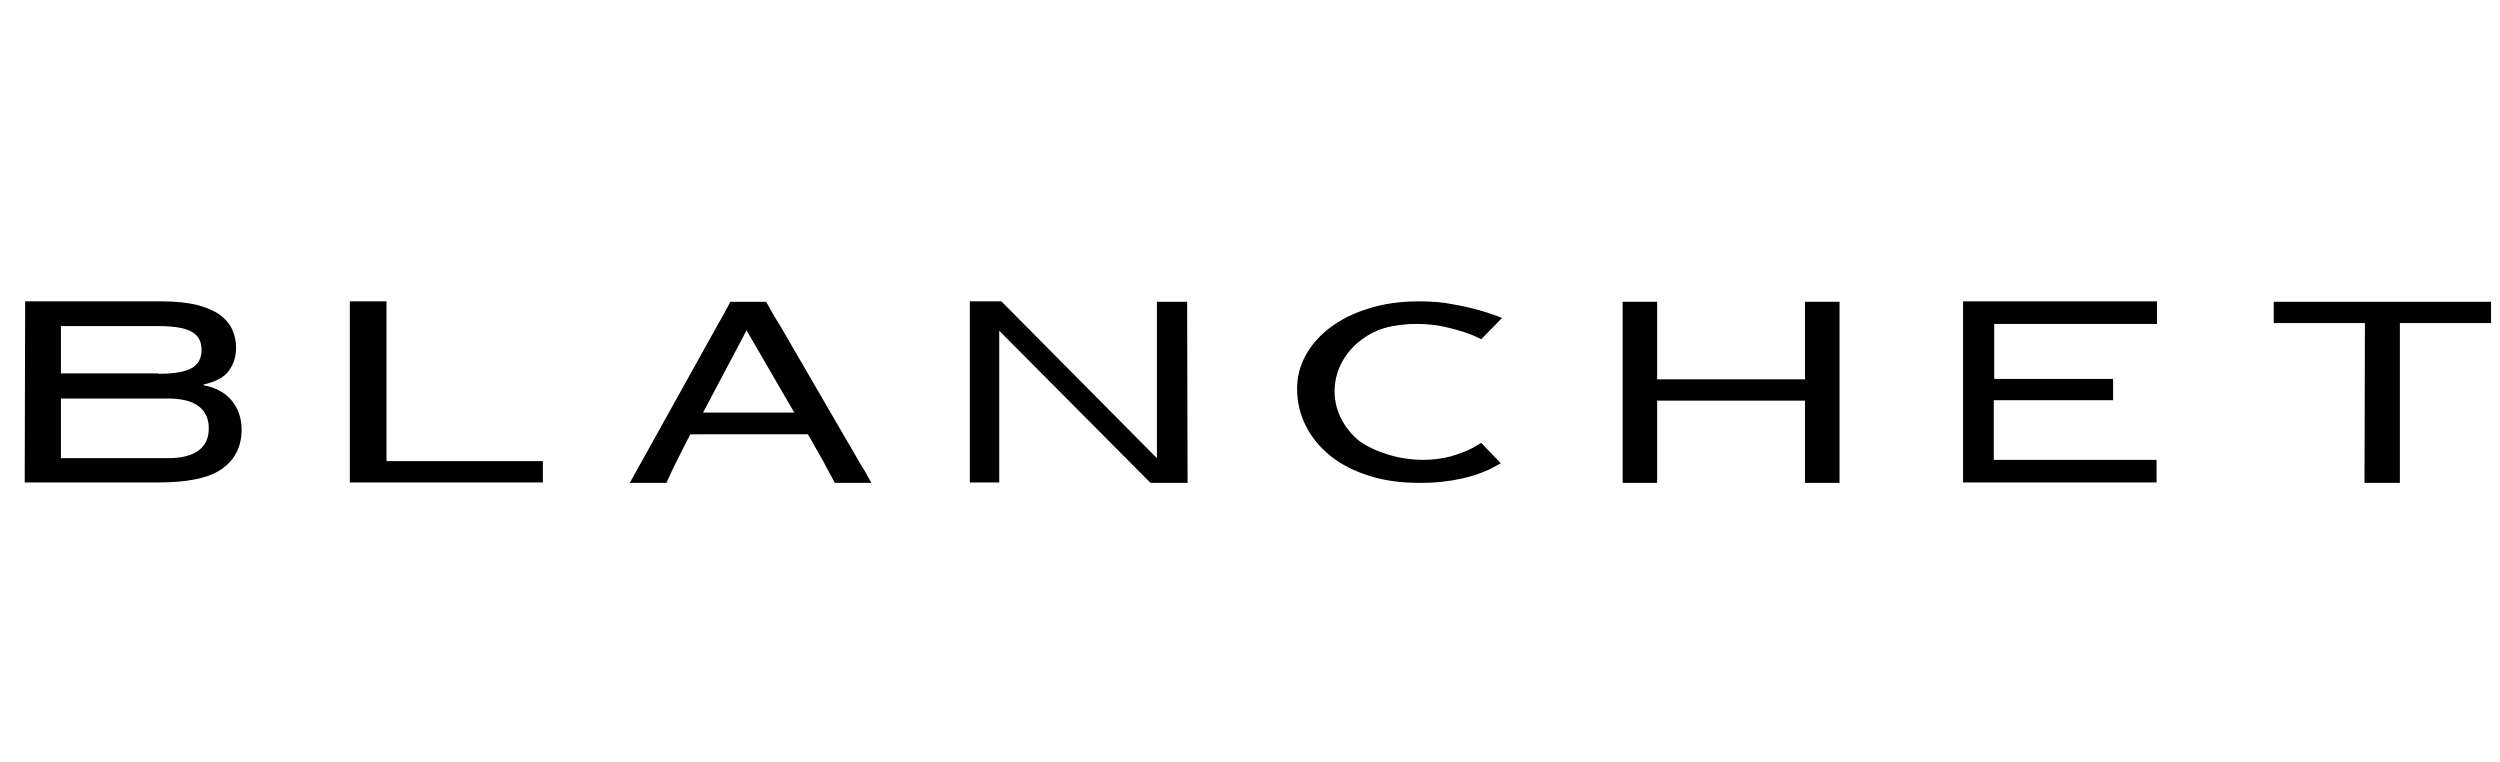
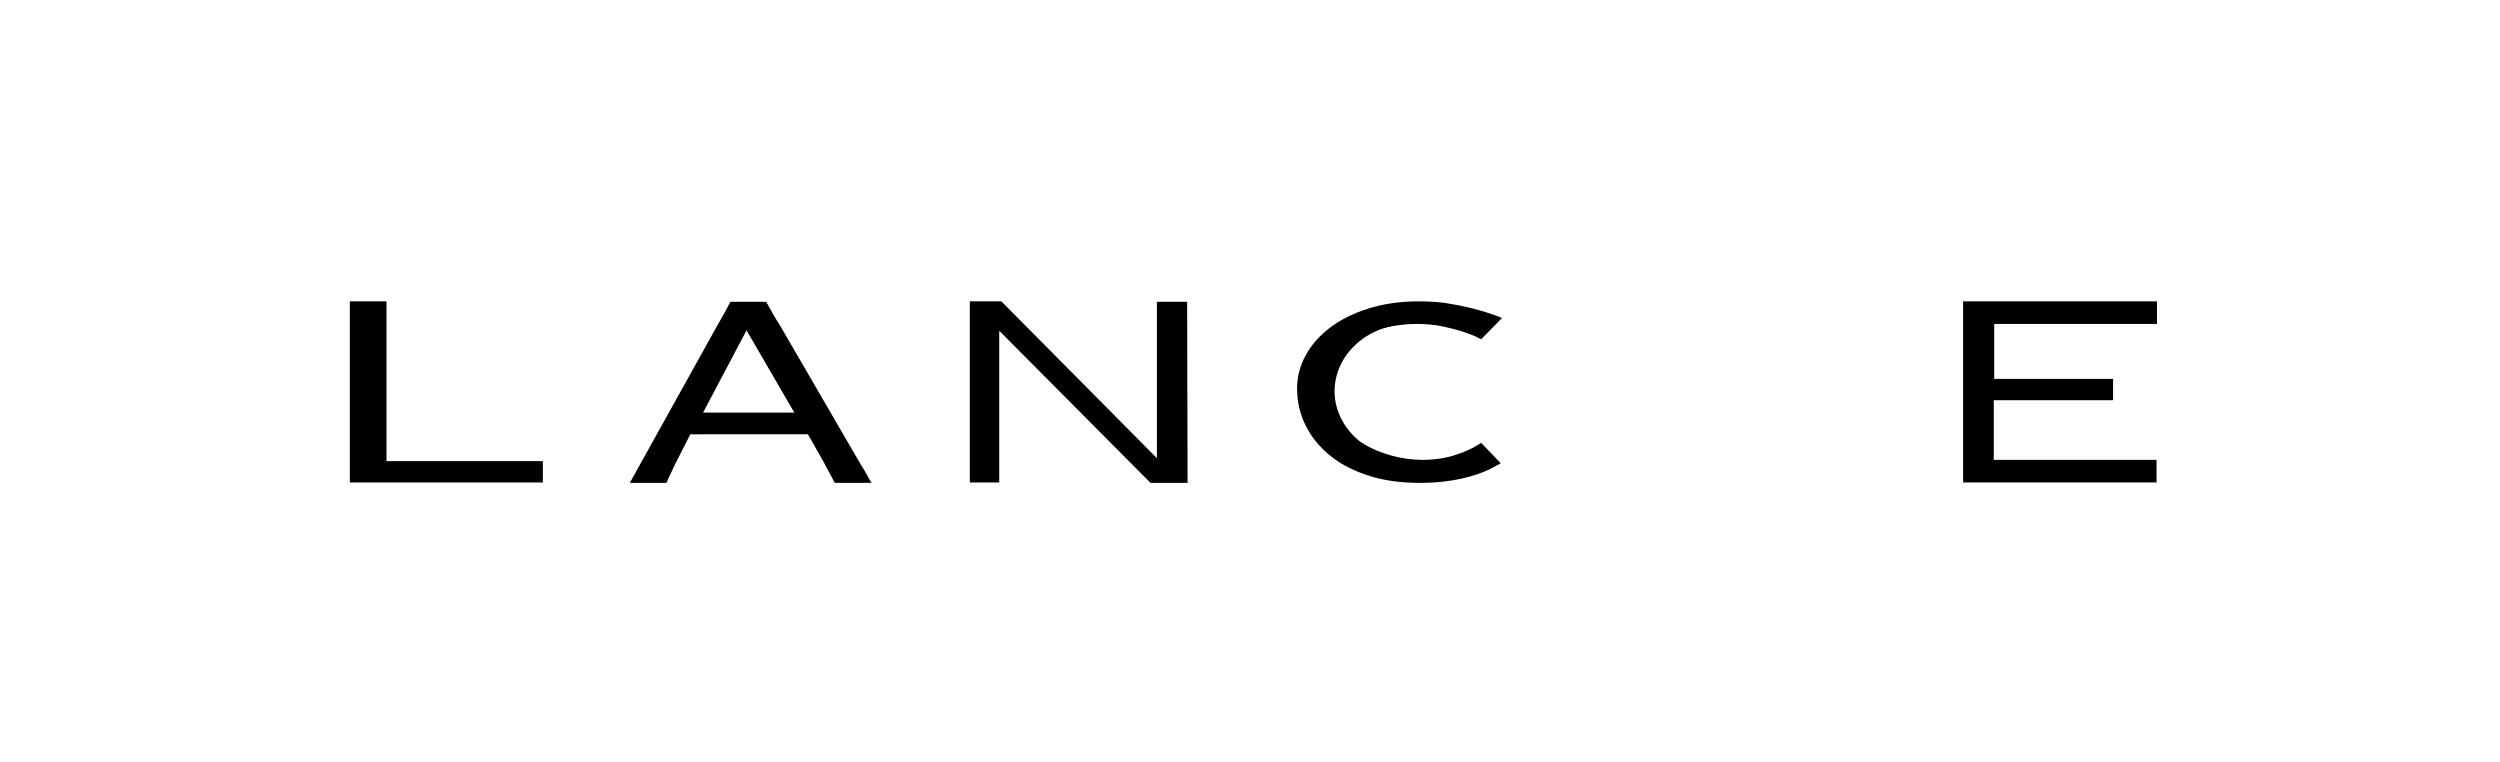
<svg xmlns="http://www.w3.org/2000/svg" version="1.1" viewBox="0 0 586.7 51.7" width="200" height="61">
  <g>
-     <path d="M555,12.2h-21.4l0-5l51,0l0,5h-21.4l0,37.5l-8.3,0L555,12.2z" />
    <path d="M271.5,43.9l0-36.7h7.1l0.1,42.5l-8.7,0L234.5,14l0,35.6l-6.9,0l0-42.5l7.4,0L271.5,43.9z" />
    <path d="M158.7,44.8c-0.3,0.5-2.3,4.9-2.3,4.9h-8.6l20.8-37.4c0.5-0.9,0.9-1.6,1.2-2.1c0.3-0.5,1.6-3,1.6-3h8.4 c0,0,1.5,2.7,1.8,3.2c0.3,0.5,0.7,1.2,1.3,2.1l18.7,32.2c0.6,1,1,1.7,1.4,2.3c0.3,0.5,1.5,2.7,1.5,2.7h-8.6c0,0-1.4-2.7-1.6-3 c-0.2-0.3-0.5-0.9-1-1.9l-3.7-6.5H162L158.7,44.8z M186.4,33.2l-11.2-19.3L165,33.2H186.4z" />
-     <path d="M431.7,49.7h-8.1l0-19.3l-34.7,0l0,19.3h-8.1l0-42.5h8.1l0,18.2l34.7,0l0-18.2h8.1V49.7z" />
    <path d="M460.8,7.1h45.4v5.3H468l0,12.9l27.9,0l0,5l-28,0l0,14h38.2v5.3h-45.4V7.1z" />
    <g>
      <path d="M352.2,45.1c0,0-1.6,0.9-2.6,1.4c-1.7,0.8-3.9,1.6-6.6,2.2c-2.7,0.6-5.9,1-9.8,1c-4.3,0-8.2-0.5-11.7-1.6 c-3.5-1.1-6.6-2.6-9.1-4.6c-2.5-2-4.5-4.3-5.9-7.1c-1.4-2.7-2.1-5.7-2.1-8.9c0-2.7,0.7-5.3,2-7.7c1.3-2.4,3.2-4.6,5.7-6.5 c2.5-1.9,5.5-3.4,9-4.5c3.5-1.1,7.4-1.7,11.8-1.7c3,0,5.8,0.2,8.1,0.7c2.4,0.4,4.4,0.9,6.2,1.4c1.8,0.5,3.2,1,4.3,1.4 c0.4,0.2,1,0.4,1,0.4l-4.9,5c0,0-1.7-0.9-2.9-1.3c-1.6-0.6-3.4-1.1-5.6-1.6c-2.1-0.5-4.4-0.7-6.8-0.7s-4.9,0.3-7.3,0.9 c-2.5,0.6-4.7,1.5-6.6,2.8c-1.9,1.3-3.5,2.9-4.7,4.9c-1.2,2-1.8,4.4-1.8,7.1c0,2.4,0.6,4.6,1.9,6.6c1.2,2,2.9,3.7,5,5.1 c2.1,1.4,4.4,2.5,7.1,3.3c2.6,0.8,5.4,1.2,8.2,1.2c2.2,0,4.3-0.3,6.3-0.8c2-0.6,3.7-1.2,5.2-2c0.6-0.3,2-1.2,2-1.2L352.2,45.1z" />
      <g>
        <path d="M330.7,44.6c-9.7-0.9-17.5-7.8-17.5-16.4c0-8.7,7.9-15.8,17.7-15.8l-0.2-1.1l-4.9-0.4l-5.2,0.8l-4.3,2 l-5.1,6.2l-1.6,4.3l0.2,6l0.3,4.5l2.8,3.6l4.6,4.3l6.4,3.1l5.6,1.2L330.7,44.6z" />
        <path d="M348.6,28.1" />
-         <path d="M330.7,12.5" />
      </g>
    </g>
    <path d="M90.7,44.6h36.7c0,2.6,0,2.9,0,5H82.1l0-42.5h8.6L90.7,44.6z" />
-     <path d="M5.9,7.1H38c3.2,0,5.9,0.3,8.1,0.8c2.2,0.6,4,1.3,5.4,2.3c1.4,1,2.4,2.2,3,3.5c0.6,1.3,0.9,2.8,0.9,4.3 c0,2.1-0.6,3.9-1.7,5.4c-1.1,1.5-3.1,2.6-5.9,3.2v0.2c2.8,0.5,5,1.7,6.6,3.6c1.5,1.9,2.3,4.1,2.3,6.8c0,3.9-1.5,7-4.6,9.2 c-3.1,2.2-8.1,3.2-15,3.2H5.8L5.9,7.1z M37.2,24.1c3.8,0,6.4-0.5,7.9-1.4c1.5-0.9,2.2-2.3,2.2-4.2c0-1.9-0.7-3.3-2.2-4.2 c-1.5-0.9-4.1-1.4-7.9-1.4H14.3v11.1H37.2z M39.4,43.9c3.2,0,5.6-0.6,7.2-1.8c1.6-1.2,2.4-2.9,2.4-5.2c0-2.3-0.8-4-2.4-5.2 s-4-1.8-7.2-1.8H14.3v14H39.4z" />
  </g>
</svg>